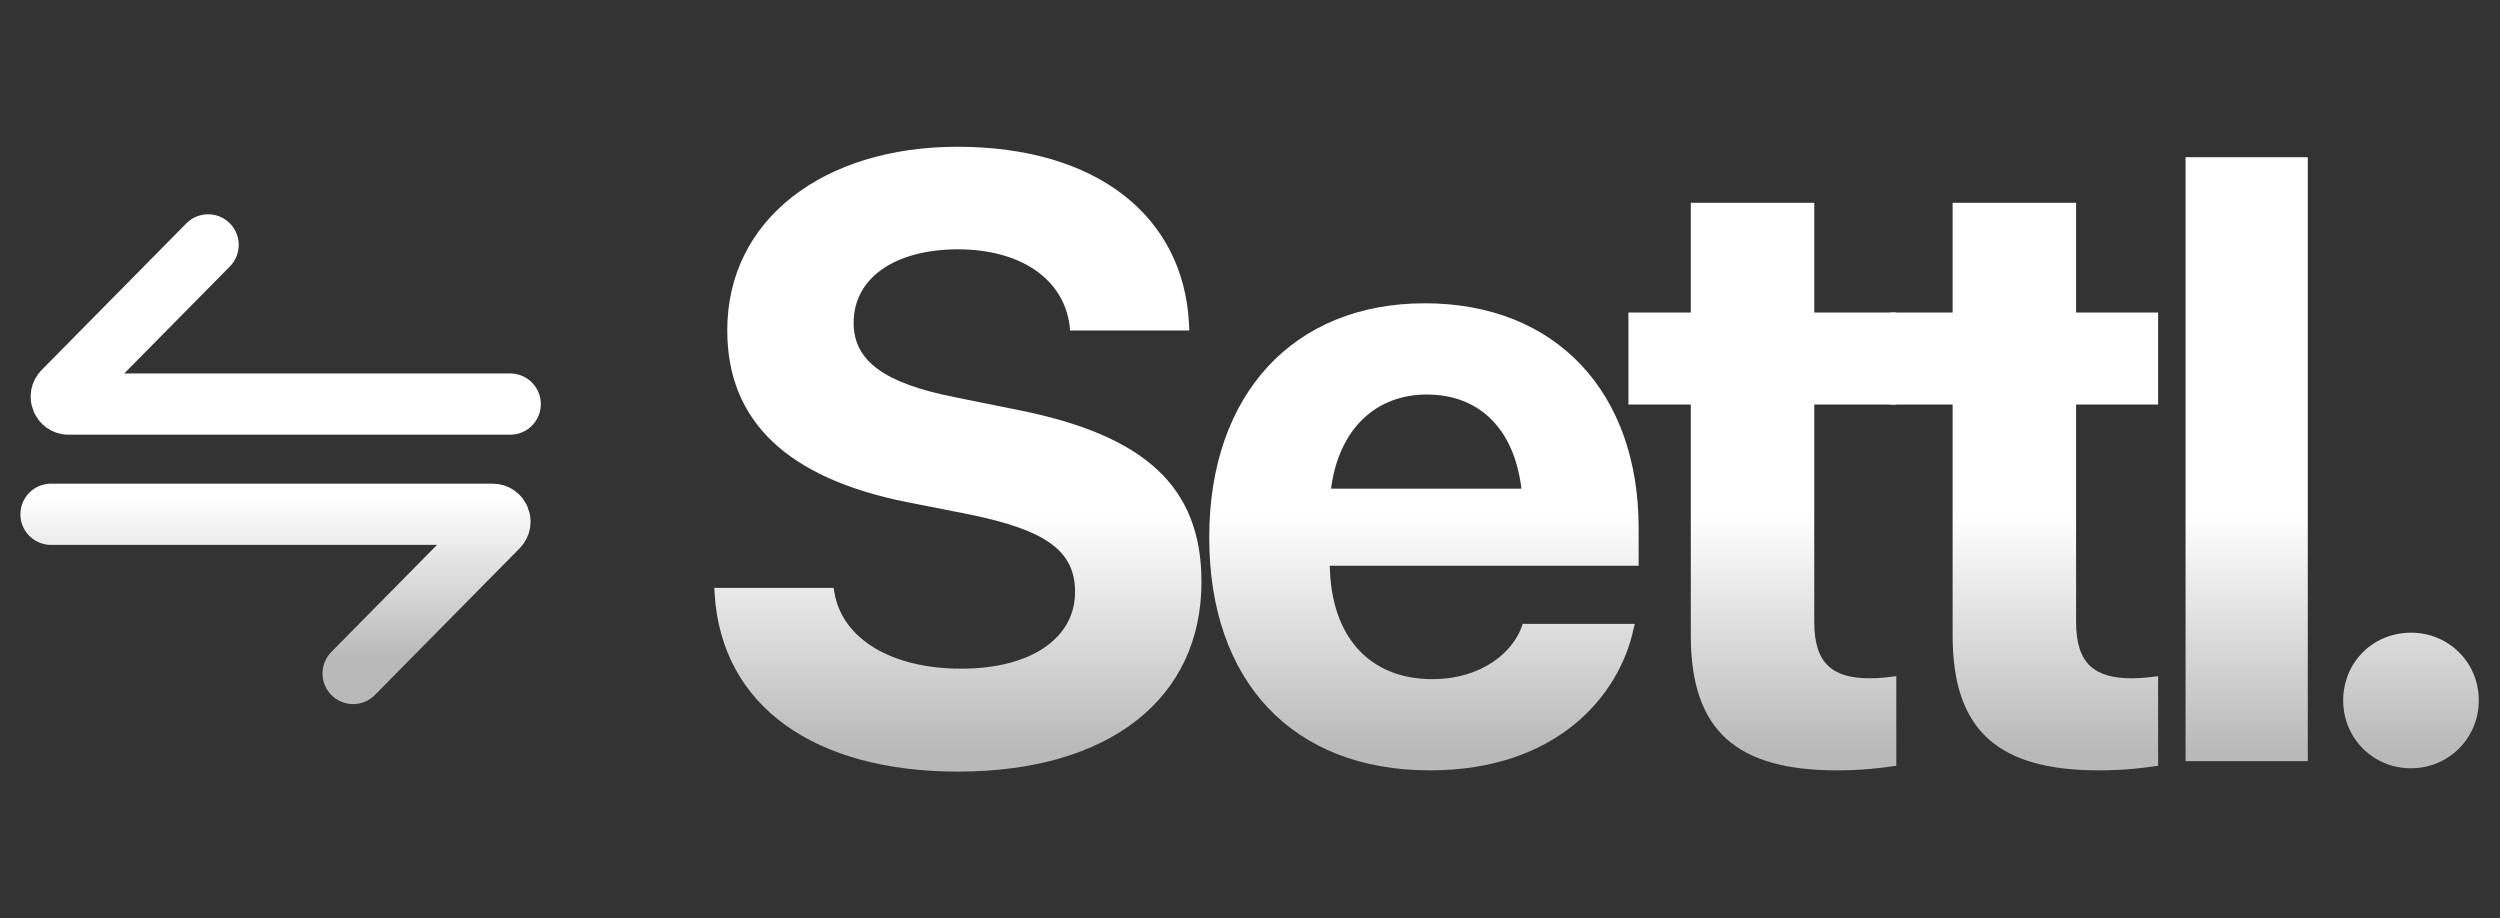
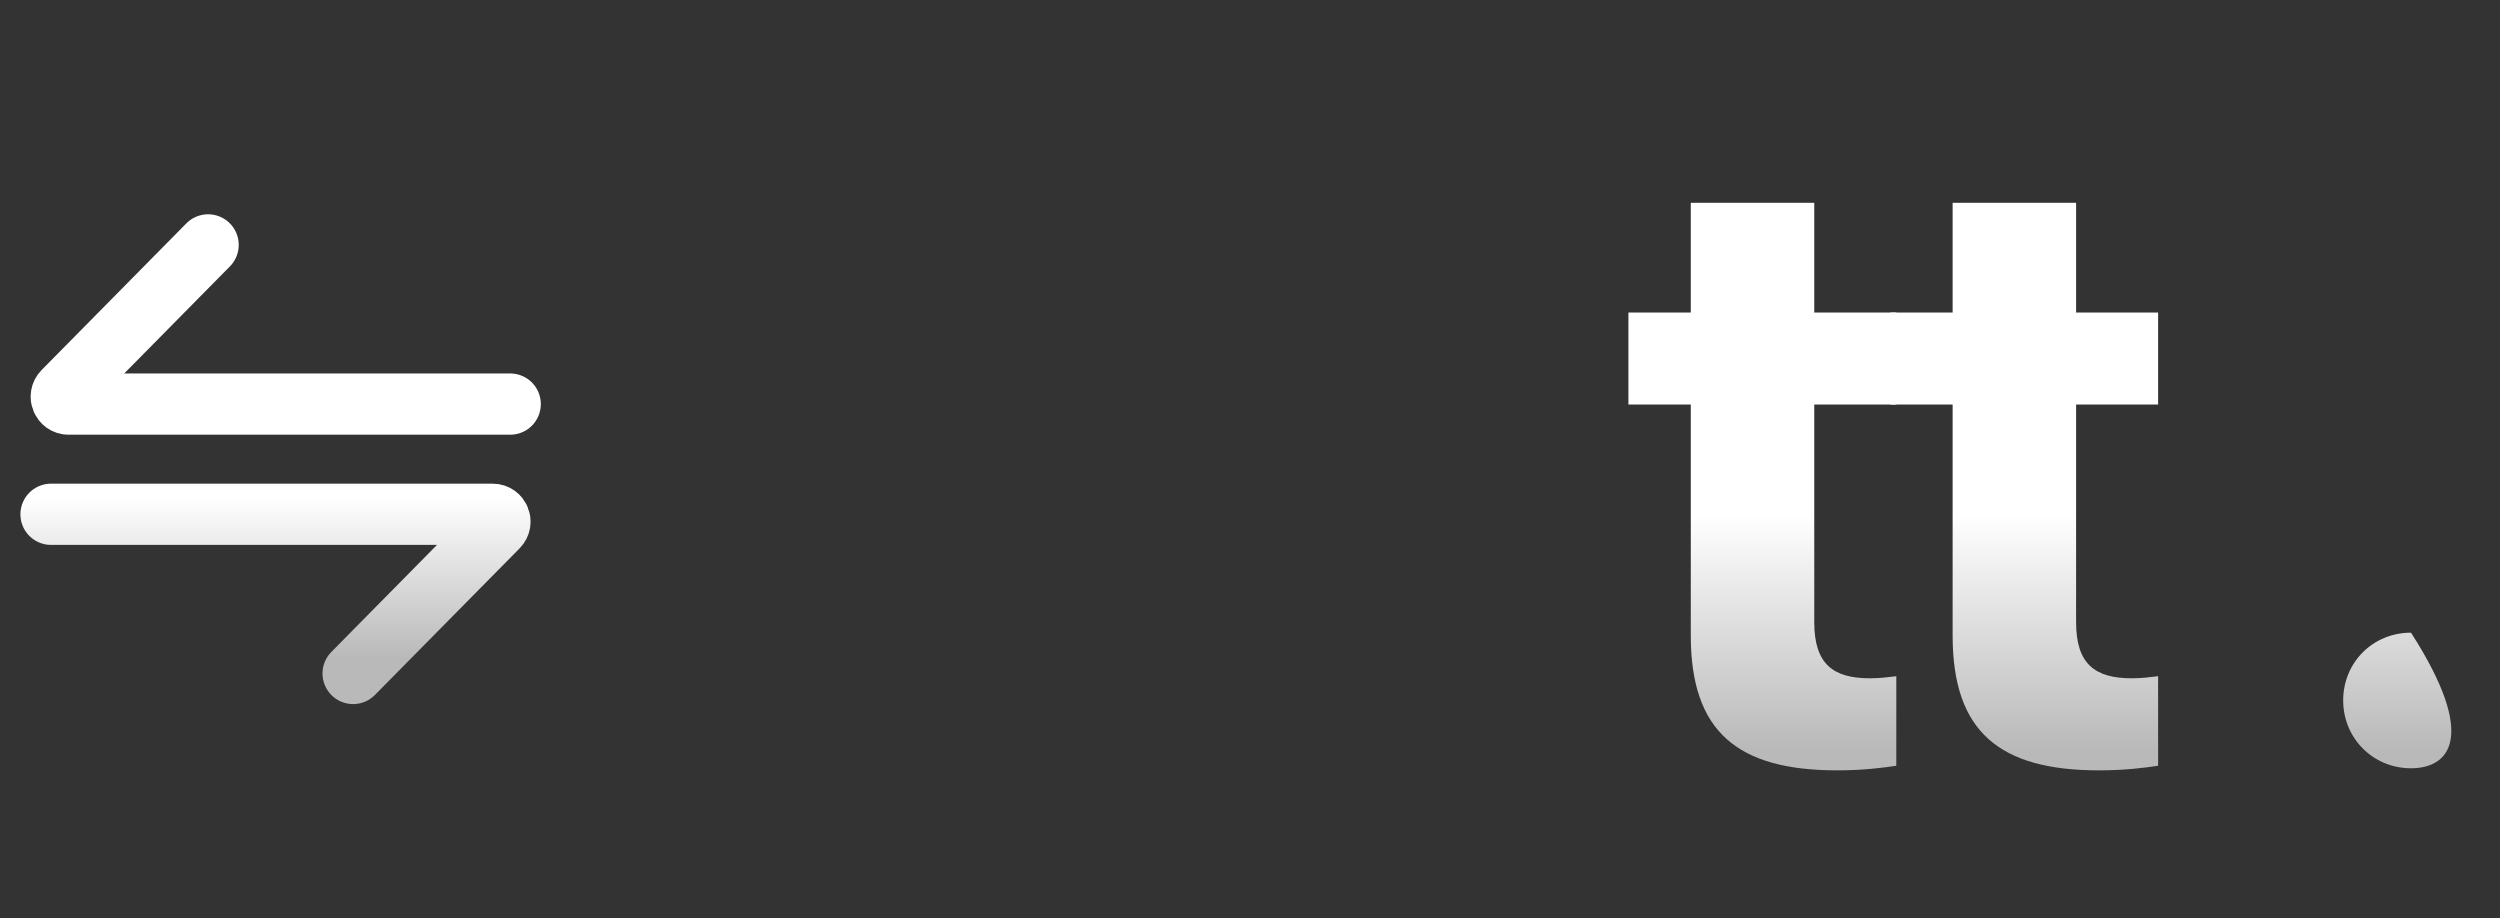
<svg xmlns="http://www.w3.org/2000/svg" width="98" height="36" viewBox="0 0 98 36" fill="none">
  <rect x="0" y="0" width="98" height="36" fill="#333333" stroke="none" />
  <path d="M8.158 9.6L2.485 15.348C2.306 15.53 2.433 15.84 2.686 15.84H20M13.842 26.4L19.515 20.652C19.694 20.47 19.567 20.16 19.314 20.16H2" stroke="url(#paint0_linear_79_1396)" stroke-width="2.4" stroke-linecap="round" />
-   <path d="M37.548 30.247C31.921 30.247 28.295 27.672 28.016 23.308L28 23.045H32.676L32.709 23.226C33.02 25.063 34.973 26.212 37.68 26.212C40.419 26.212 42.142 25.014 42.142 23.209V23.193C42.142 21.585 40.977 20.781 38.041 20.174L35.547 19.682C30.871 18.747 28.509 16.515 28.509 12.955V12.939C28.509 8.608 32.282 5.753 37.532 5.753C43.012 5.753 46.375 8.493 46.605 12.644L46.621 12.955H41.945L41.929 12.758C41.683 10.905 39.977 9.772 37.532 9.772C34.989 9.789 33.463 10.954 33.463 12.644V12.66C33.463 14.153 34.677 15.023 37.401 15.564L39.911 16.073C44.866 17.057 47.097 19.075 47.097 22.799V22.815C47.097 27.36 43.52 30.247 37.548 30.247Z" fill="url(#paint1_linear_79_1396)" />
-   <path d="M56.048 30.198C50.667 30.198 47.402 26.704 47.402 21.076V21.06C47.402 15.465 50.7 11.889 55.851 11.889C61.003 11.889 64.235 15.383 64.235 20.699V22.176H52.127C52.176 24.981 53.702 26.622 56.147 26.622C58.115 26.622 59.313 25.539 59.657 24.555L59.69 24.456H64.087L64.038 24.637C63.497 27.229 61.068 30.198 56.048 30.198ZM55.933 15.465C53.965 15.465 52.488 16.778 52.176 19.157H59.641C59.346 16.729 57.918 15.465 55.933 15.465Z" fill="url(#paint2_linear_79_1396)" />
  <path d="M72.021 30.198C68.117 30.198 66.279 28.689 66.279 24.915V15.859H63.834V12.25H66.279V7.951H71.119V12.25H74.335V15.859H71.119V24.39C71.119 26.031 71.857 26.589 73.301 26.589C73.728 26.589 74.039 26.54 74.335 26.507V30.018C73.793 30.1 73.022 30.198 72.021 30.198Z" fill="url(#paint3_linear_79_1396)" />
  <path d="M82.285 30.198C78.38 30.198 76.543 28.689 76.543 24.915V15.859H74.098V12.25H76.543V7.951H81.383V12.25H84.598V15.859H81.383V24.39C81.383 26.031 82.121 26.589 83.565 26.589C83.991 26.589 84.303 26.54 84.598 26.507V30.018C84.057 30.1 83.286 30.198 82.285 30.198Z" fill="url(#paint4_linear_79_1396)" />
-   <path d="M85.674 29.837V6.163H90.465V29.837H85.674Z" fill="url(#paint5_linear_79_1396)" />
-   <path d="M94.511 30.116C93.018 30.116 91.853 28.935 91.853 27.458C91.853 25.965 93.018 24.801 94.511 24.801C95.987 24.801 97.169 25.965 97.169 27.458C97.169 28.935 95.987 30.116 94.511 30.116Z" fill="url(#paint6_linear_79_1396)" />
+   <path d="M94.511 30.116C93.018 30.116 91.853 28.935 91.853 27.458C91.853 25.965 93.018 24.801 94.511 24.801C97.169 28.935 95.987 30.116 94.511 30.116Z" fill="url(#paint6_linear_79_1396)" />
  <defs>
    <linearGradient id="paint0_linear_79_1396" x1="11" y1="9.6" x2="11" y2="26.4" gradientUnits="userSpaceOnUse">
      <stop offset="0.59" stop-color="white" />
      <stop offset="0.965" stop-color="#B9B9B9" />
    </linearGradient>
    <linearGradient id="paint1_linear_79_1396" x1="62.584" y1="5.753" x2="62.584" y2="30.247" gradientUnits="userSpaceOnUse">
      <stop offset="0.59" stop-color="white" />
      <stop offset="0.965" stop-color="#B9B9B9" />
    </linearGradient>
    <linearGradient id="paint2_linear_79_1396" x1="62.584" y1="5.753" x2="62.584" y2="30.247" gradientUnits="userSpaceOnUse">
      <stop offset="0.59" stop-color="white" />
      <stop offset="0.965" stop-color="#B9B9B9" />
    </linearGradient>
    <linearGradient id="paint3_linear_79_1396" x1="62.584" y1="5.753" x2="62.584" y2="30.247" gradientUnits="userSpaceOnUse">
      <stop offset="0.59" stop-color="white" />
      <stop offset="0.965" stop-color="#B9B9B9" />
    </linearGradient>
    <linearGradient id="paint4_linear_79_1396" x1="62.584" y1="5.753" x2="62.584" y2="30.247" gradientUnits="userSpaceOnUse">
      <stop offset="0.59" stop-color="white" />
      <stop offset="0.965" stop-color="#B9B9B9" />
    </linearGradient>
    <linearGradient id="paint5_linear_79_1396" x1="62.584" y1="5.753" x2="62.584" y2="30.247" gradientUnits="userSpaceOnUse">
      <stop offset="0.59" stop-color="white" />
      <stop offset="0.965" stop-color="#B9B9B9" />
    </linearGradient>
    <linearGradient id="paint6_linear_79_1396" x1="62.584" y1="5.753" x2="62.584" y2="30.247" gradientUnits="userSpaceOnUse">
      <stop offset="0.59" stop-color="white" />
      <stop offset="0.965" stop-color="#B9B9B9" />
    </linearGradient>
  </defs>
</svg>